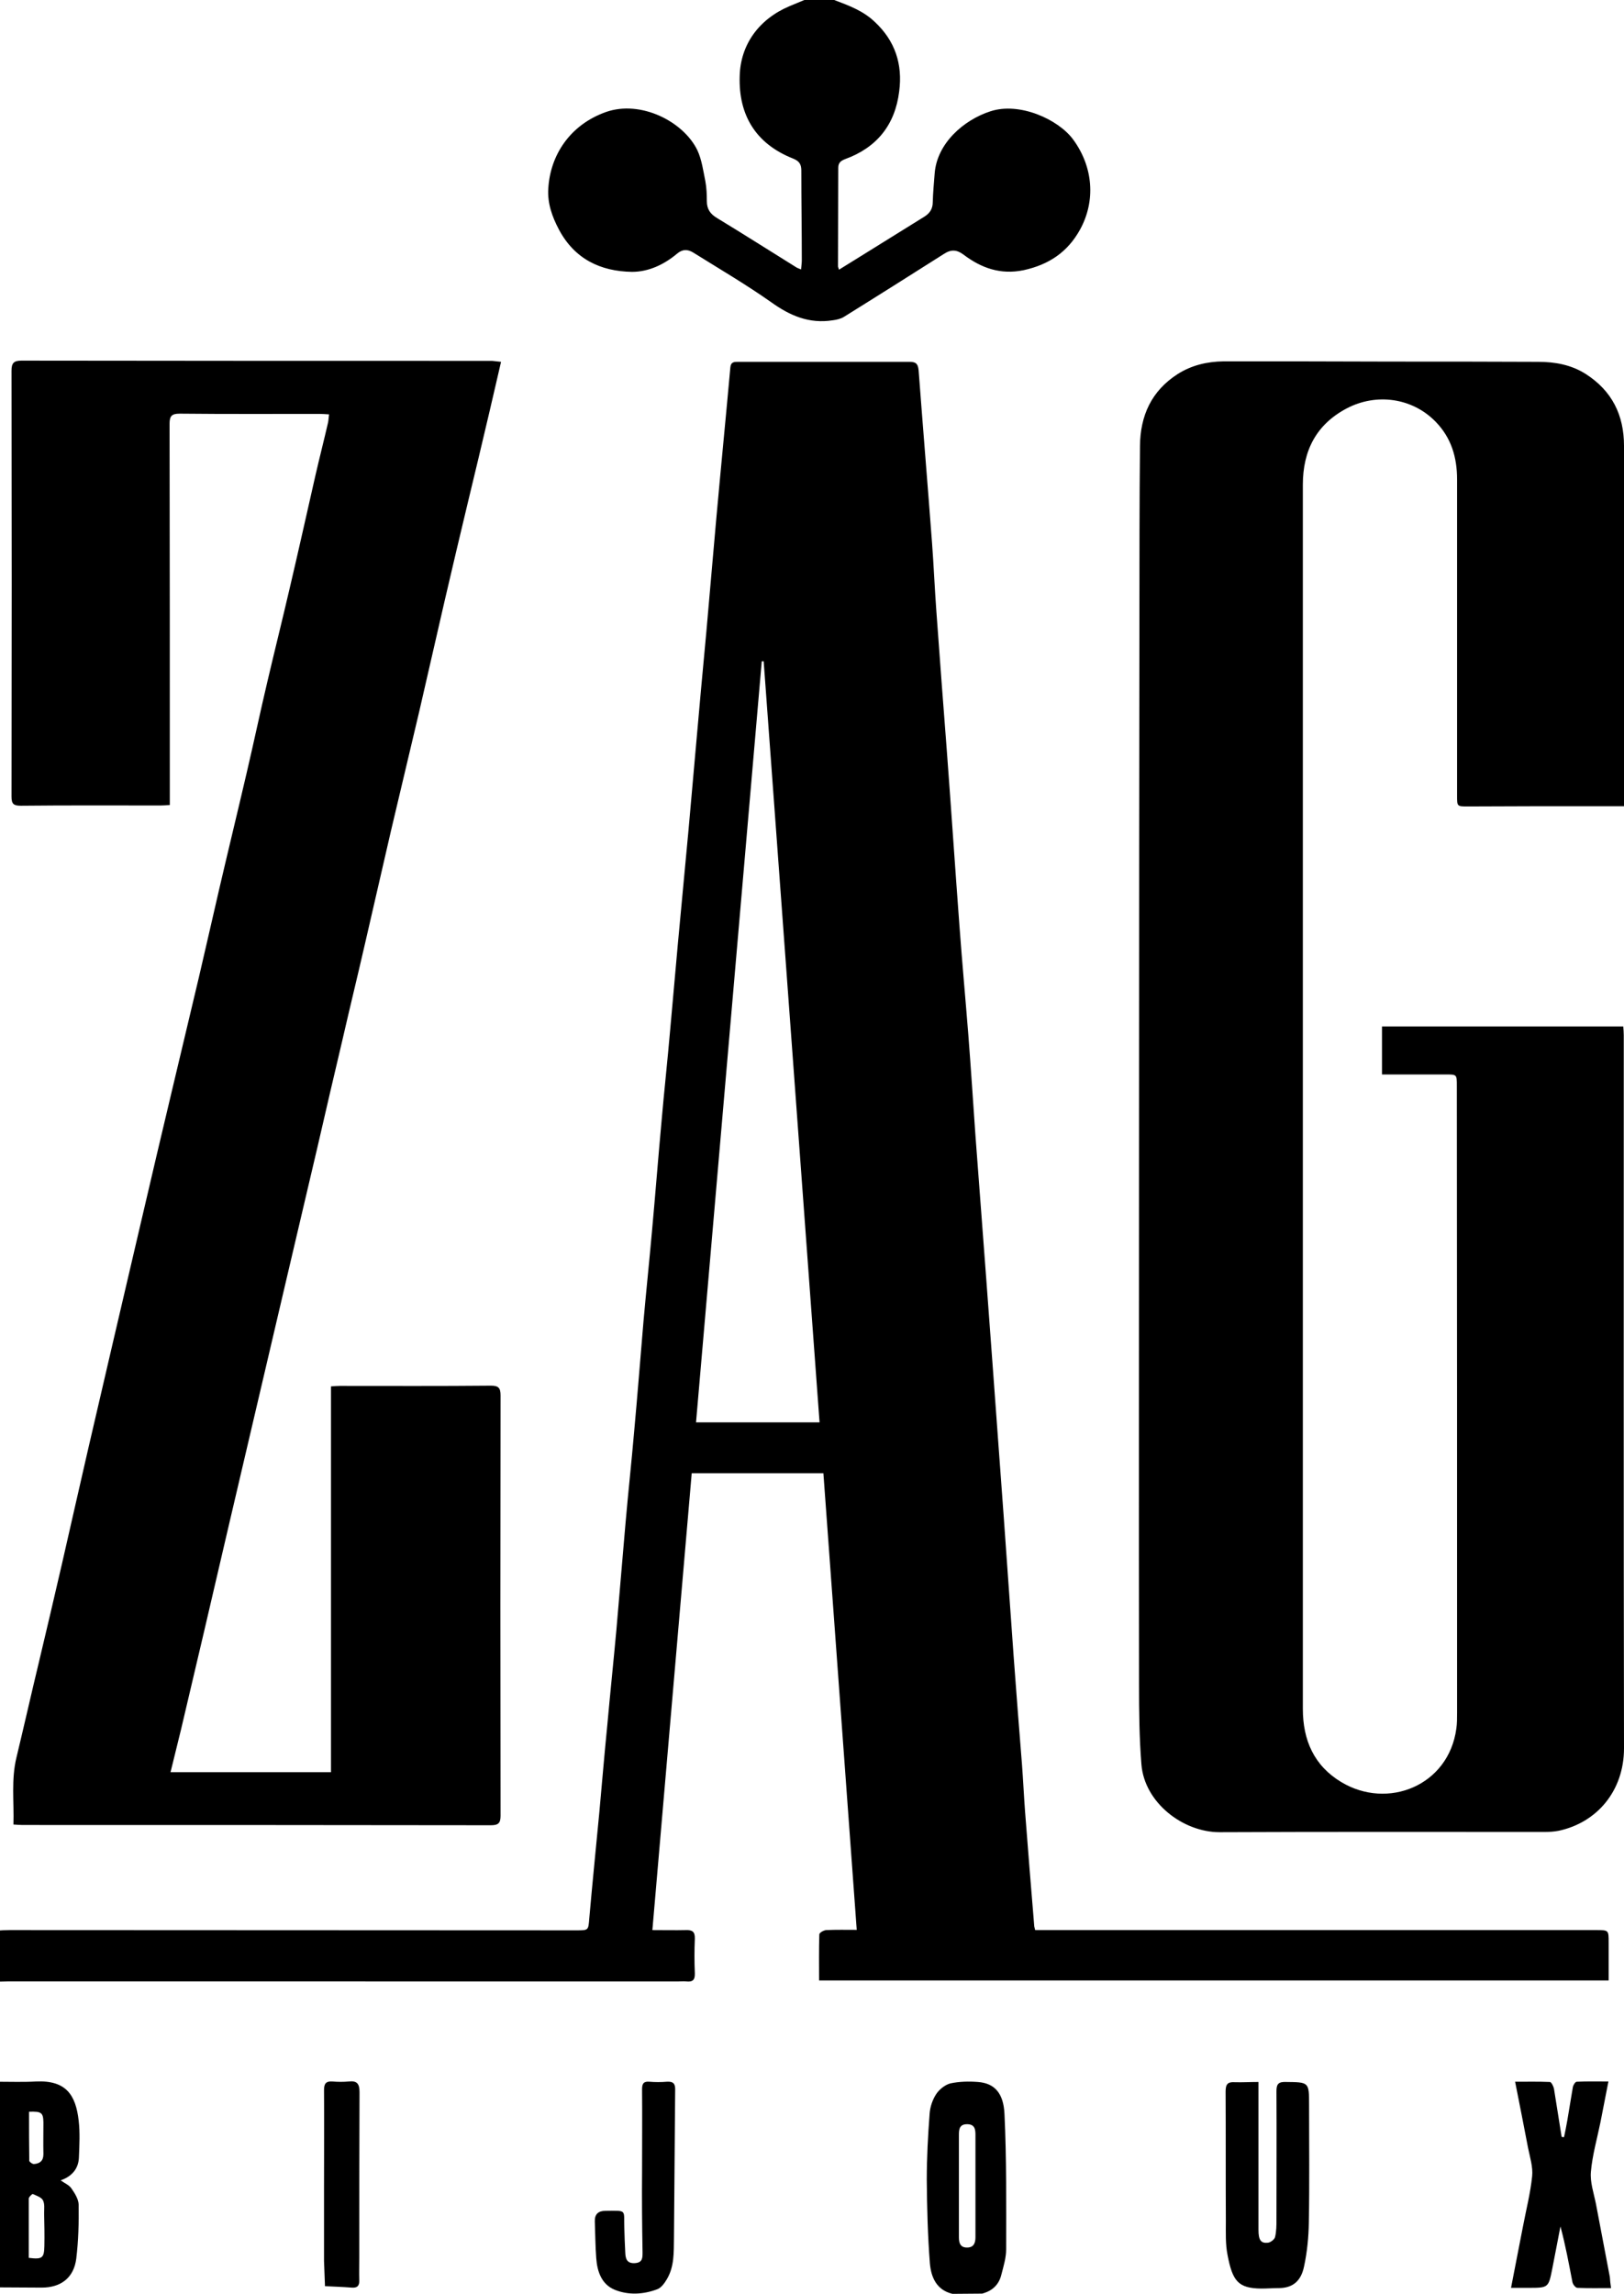
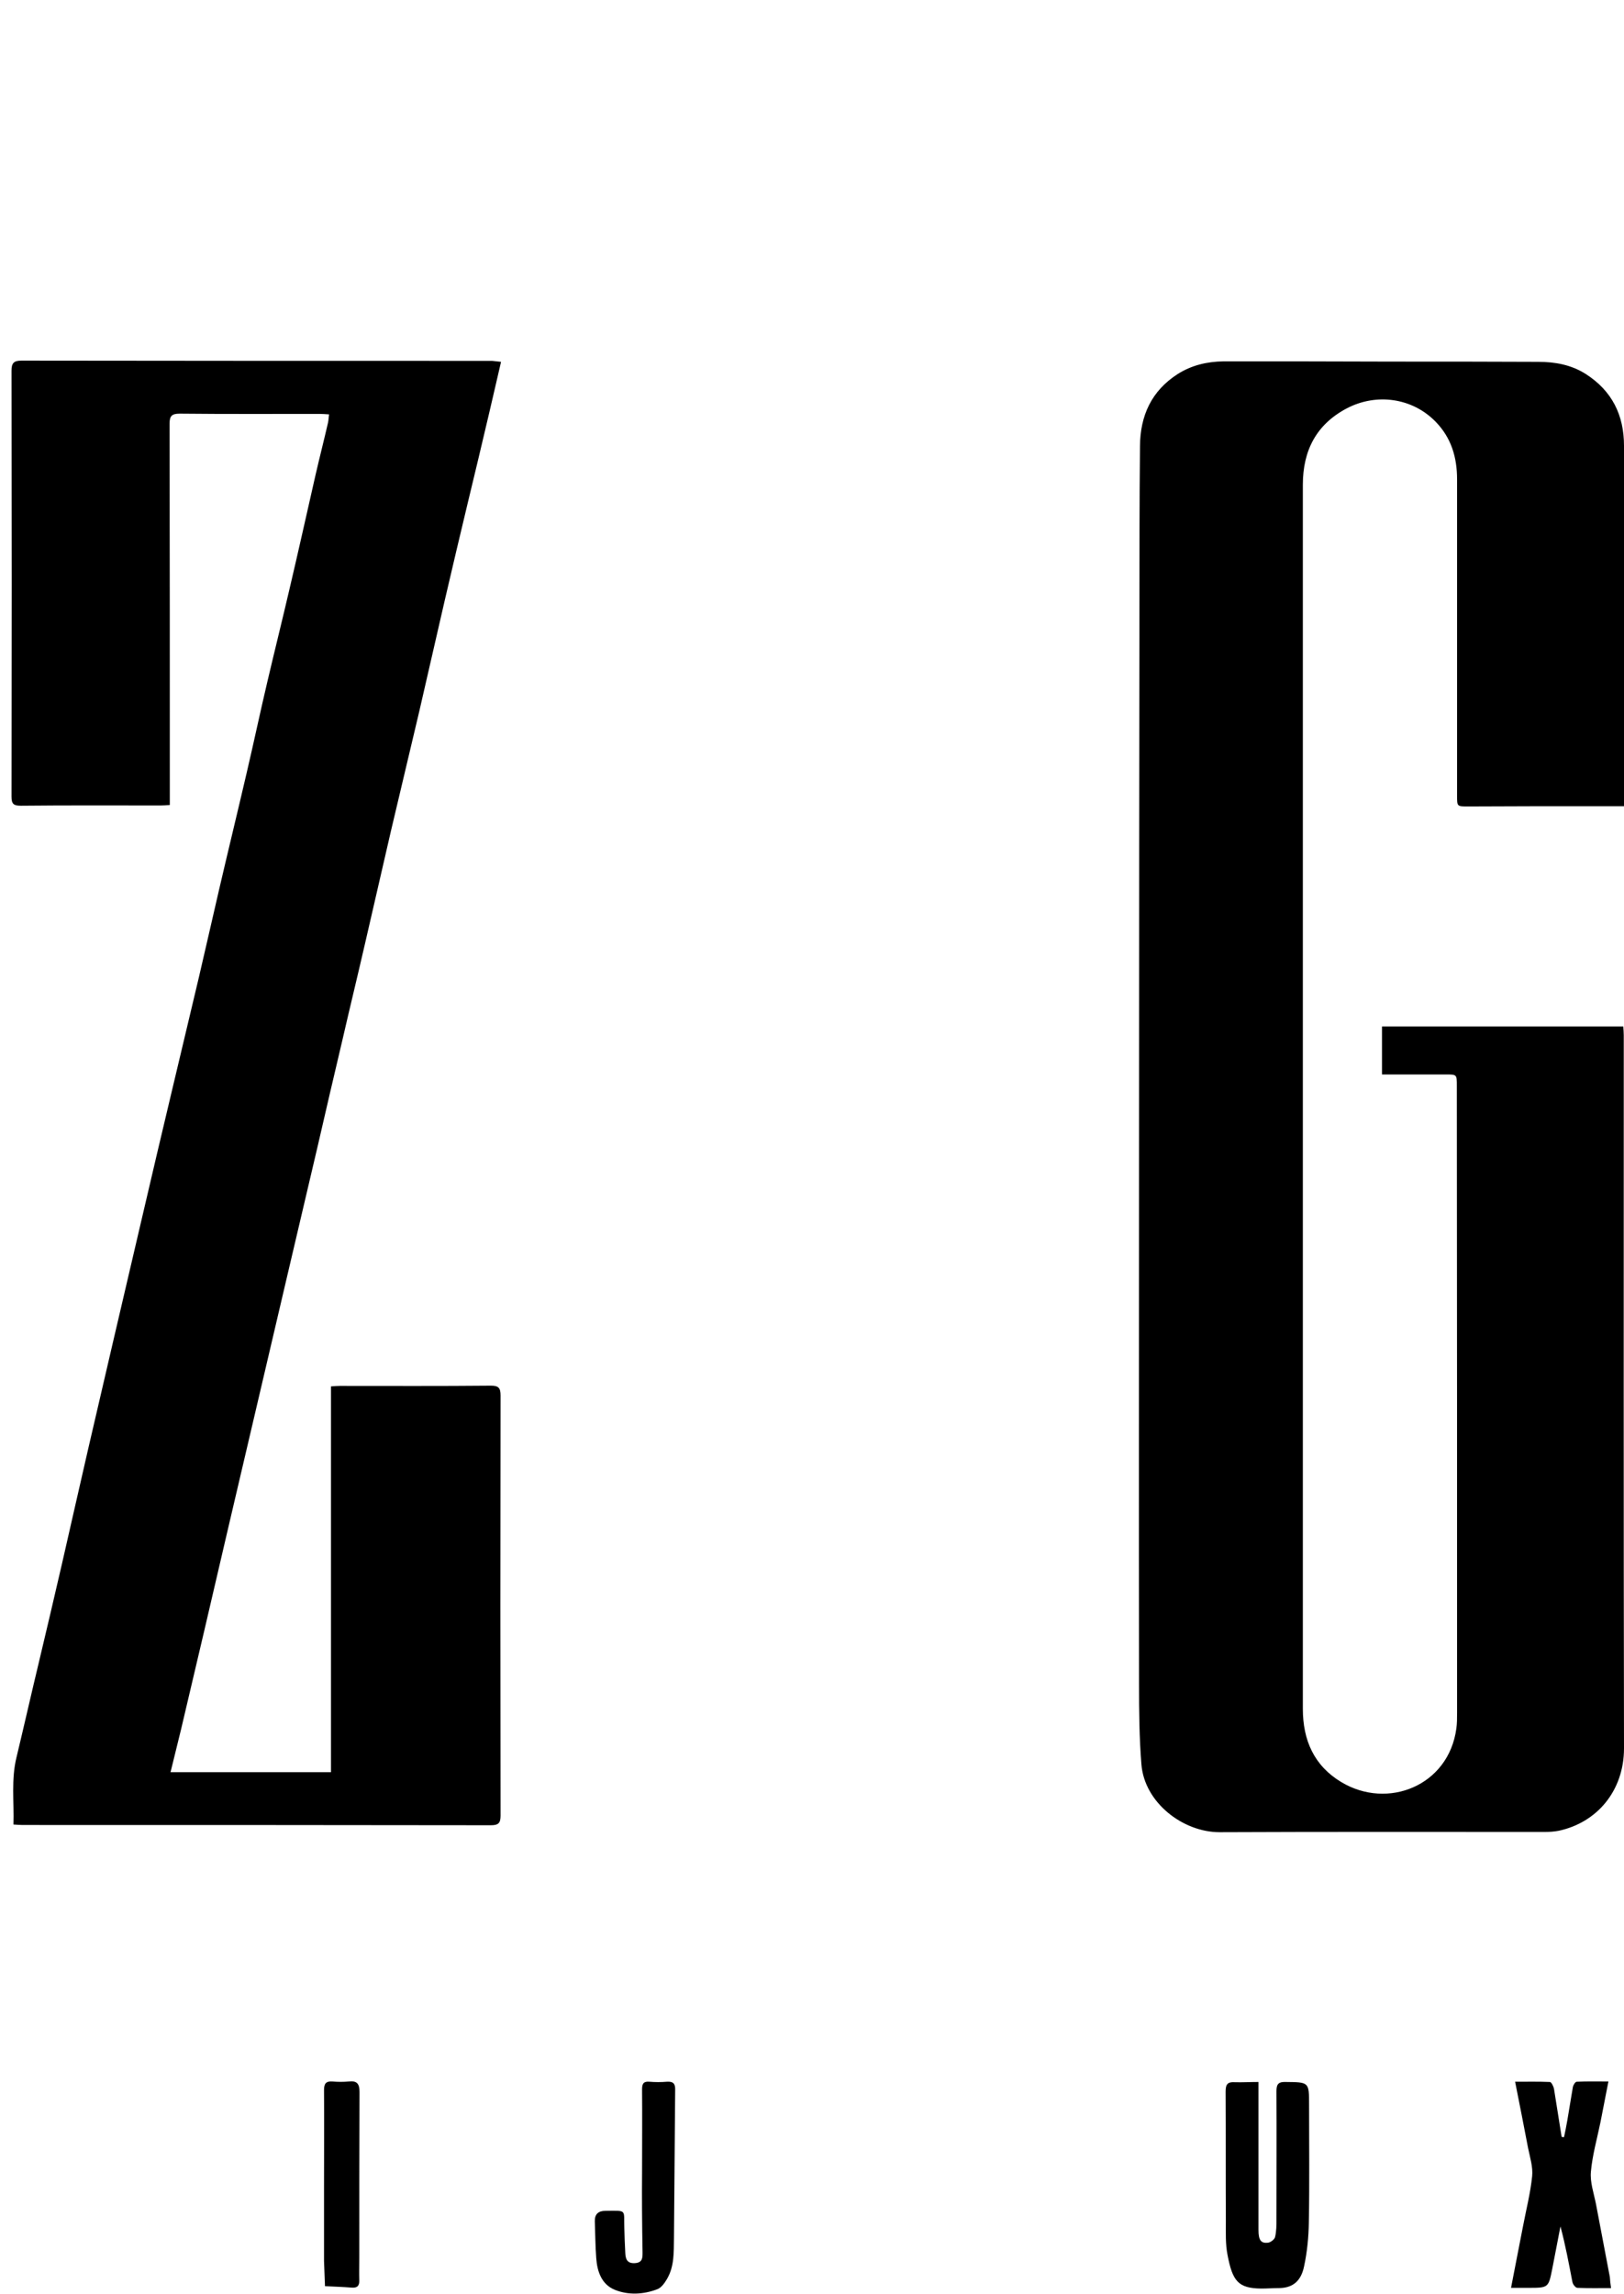
<svg xmlns="http://www.w3.org/2000/svg" style="enable-background:new 0 0 677.1 956" viewBox="0 0 677.1 956" xml:space="preserve">
-   <path d="M-1.1 804.6c1.7-.1 3.4-.2 5.1-.2 78.8 0 157.6.1 236.4.1 5 0 4.9 0 5.3-5.1 1.3-14.8 2.8-29.5 4.2-44.3 1.1-12 2.1-24.1 3.3-36.1 1.2-13.3 2.6-26.6 3.8-39.8 1.3-14.8 2.5-29.6 3.8-44.4 1.1-12.7 2.5-25.4 3.6-38.2 1.4-15.3 2.6-30.7 3.9-46 1.1-12.4 2.4-24.8 3.5-37.1 1.4-15.3 2.6-30.7 4-46 1.1-12.7 2.5-25.4 3.6-38.1 1.1-11.9 2.1-23.9 3.2-35.8 1.5-16 3-32 4.5-48.1 1-11.2 2-22.5 3-33.8 1.4-16.1 2.9-32.3 4.4-48.4 1.4-15.6 2.7-31.1 4.1-46.7 1.9-21.1 4-42.3 5.9-63.4.2-2.4 1.6-2.4 3.2-2.4H379c2.6 0 3.7.5 4 3.5 1.8 24 3.8 48 5.6 72 .7 9.4 1.1 18.9 1.8 28.4 1.4 19.6 2.9 39.1 4.4 58.7 1.8 24 3.4 48 5.2 72.1 1.1 15.1 2.5 30.3 3.7 45.4 1.1 14.1 2 28.2 3 42.4l4.5 59.7c1 13.5 2 27.1 3 40.6 1.4 19.6 2.9 39.2 4.3 58.7 1.4 19.2 2.7 38.5 4.1 57.7 1.1 15.1 2.3 30.3 3.5 45.4.5 6.6.8 13.2 1.3 19.8 1.2 15.8 2.5 31.6 3.8 47.4 0 .4.2.9.4 1.8H665.5c5.2 0 5.2 0 5.2 5.1v15.9H341.5c0-6.5-.1-12.9.1-19.2 0-.7 1.8-1.7 2.8-1.8 4.2-.2 8.4-.1 12.8-.1L343.3 614h-54.9L272 804.4c5.1 0 9.5.1 13.9 0 2.7-.1 3.9.6 3.8 3.6-.2 4.8-.2 9.6 0 14.4.1 2.8-.9 3.7-3.6 3.4-1-.1-2.1 0-3.1 0H3c-1.4 0-2.7.1-4.1.1v-21.3zm342.8-211.8-23.3-317.2h-.8l-27.4 317.2h51.5zM347.8 0c6.1 2.3 12.1 4.5 16.9 9.1 8.5 7.9 11.7 17.7 10.2 29-1.7 13.9-9.3 23.4-22.5 28.2-1.8.7-2.9 1.5-2.9 3.6 0 13.7-.1 27.4-.1 41.1 0 .3.2.6.4 1.4 2.9-1.8 5.7-3.5 8.4-5.2 9.1-5.6 18.1-11.3 27.2-16.9 2.4-1.5 3.5-3.4 3.5-6.1.1-4 .5-8 .8-12 1-12.5 12.1-22.2 23.2-25.8 12.1-4 28.3 3.3 34.5 11.7 8.4 11.4 9.5 25.6 2.9 37.6-5.2 9.4-13 14.6-23.5 16.9-9.7 2-17.7-.9-25.1-6.5-2.8-2.1-5.2-2.2-8.1-.3-13.9 8.8-27.8 17.6-41.8 26.3-1.3.8-3.1 1.2-4.7 1.4-9.7 1.5-17.7-1.9-25.5-7.5-10.5-7.4-21.6-13.9-32.5-20.7-2.4-1.5-4.6-1.5-6.9.5-5.4 4.5-11.8 7.5-18.7 7.5-13.2-.2-24-5.4-30.5-17.7-2.8-5.3-4.8-10.9-4.4-17 .8-14 9.1-26.6 24-31.9 14.4-5.1 32.2 3.8 38.1 15.8 1.9 4 2.5 8.7 3.4 13.1.5 2.7.6 5.5.6 8.2 0 3.3 1.4 5.4 4.3 7.1 11.2 6.8 22.2 13.8 33.3 20.7.4.2.8.3 1.7.7.1-1.5.3-2.6.3-3.8 0-12.4-.2-24.9-.2-37.3 0-2.6-.7-4-3.4-5.1-15.5-6.1-22.8-18-22.3-34.3.3-13.2 8-23.8 20.7-29.2 2.2-.9 4.3-1.8 6.5-2.7h12.2V0zM-1.1 867.6c5.4 0 10.7.2 16.1-.1 12.6-.6 16.6 5.7 17.8 16.3.6 5.1.3 10.3.1 15.4-.2 4.6-2.8 7.8-7.6 9.5 1.8 1.3 3.6 2 4.5 3.4 1.4 2 2.9 4.4 3 6.7.1 7.5-.1 15.1-1 22.5-1 8-6.4 12.1-14.4 12.1-6.2 0-12.3-.1-18.5-.1v-85.7zM12 941c5.6.7 6.4.1 6.5-4.9.1-4.6 0-9.1-.1-13.7 0-1.8.3-3.9-.5-5.4-.7-1.3-2.7-1.9-4.2-2.6-.3-.1-1.6 1.2-1.7 1.8V941zm.1-60.9c0 6.9 0 13.7.1 20.4 0 .5 1.4 1.5 2 1.4 2.4-.2 3.9-1.3 3.9-4.1-.1-4.4 0-8.9 0-13.3-.1-4-.8-4.6-6-4.4zm385 75.9c-6.7-1.6-8.9-7-9.4-12.7-.9-11.6-1.2-23.2-1.3-34.8 0-9.2.5-18.5 1.2-27.7.2-2.7 1.2-5.7 2.7-8 1.3-2 3.7-3.9 5.9-4.5 3.7-.8 7.7-.9 11.5-.6 7 .5 10.7 4.7 11.1 13.3.9 18.8.7 37.6.7 56.4 0 3.6-1.1 7.1-2 10.6-1 4.2-3.8 6.8-8 7.9l-12.4.1zm9.6-44.7v-21.6c0-2.3-.3-4.4-3.5-4.4s-3.4 2.2-3.4 4.4v42.8c0 2.6.8 4.3 3.6 4.2 2.6-.1 3.3-1.9 3.3-4.3v-21.1z" />
  <path d="M677.1 336h-12.7c-17.5 0-34.9 0-52.4.1-4.5 0-4.5 0-4.5-4.4V199.8c0-9.2-2.4-17.3-8.9-24-9.7-10-24.7-12.1-37.1-5.6-12.7 6.7-18.3 17.6-18.3 31.8v510.2c0 13.1 4.7 23.7 16 30.5 19.4 11.7 44.8 1.5 48-22.3.3-2.1.3-4.3.3-6.5 0-87.1 0-174.3-.1-261.4 0-4.7 0-4.7-4.6-4.7h-26.6v-20h100.6c.1 1.3.2 2.5.2 3.7 0 99-.1 198 .1 297.1 0 17.8-11.3 31-27.2 34.4-2 .4-4.1.5-6.1.5-45.1 0-90.2-.1-135.3.1-15.3 0-31.3-12.3-32.6-28.2-.9-11.1-1-22.3-1-33.5-.1-72.3 0-144.6 0-216.9 0-87.8.1-175.7.2-263.5 0-11.9.1-23.8.2-35.6.1-12.7 4.8-23 15.7-30 5.8-3.7 12.3-5.2 19.1-5.3 23.5 0 47.1 0 70.6.1 20.2 0 40.4 0 60.6.1 7 0 13.8 1.2 19.9 5.1 10.9 7 15.9 17.1 15.9 29.9V336zM208.9 150.8c-1.7 7.2-3.2 14-4.8 20.7-3 12.7-6 25.5-9.1 38.2-3.2 13.4-6.4 26.8-9.5 40.2-3.6 15.5-7.1 31.1-10.7 46.6-3.9 16.6-7.9 33.2-11.8 49.8-3.6 15.6-7.2 31.3-10.8 46.9-3.1 13.5-6.4 27-9.5 40.5-3.5 14.7-6.9 29.5-10.3 44.2-4.1 17.6-8.3 35.2-12.4 52.8l-12.3 52.5-12.3 52.5c-3.4 14.7-6.9 29.5-10.3 44.2l-9.6 40.8c-1.4 5.8-2.9 11.7-4.4 17.9H138V577.8c1.5-.1 2.6-.2 3.7-.2 21 0 42 .1 63-.1 3.2 0 4 1 4 4.1-.1 58.4-.1 116.7 0 175.1 0 3.1-.9 4-4 4-65.1-.1-130.2-.1-195.3-.1-1.1 0-2.2-.1-3.8-.2.3-9.5-1-18.8 1.3-28.1 3.2-13.3 6.2-26.6 9.4-39.9 3.2-13.5 6.4-27 9.5-40.5 3.7-16.1 7.3-32.2 11-48.2 3.4-14.6 6.8-29.2 10.2-43.9 4.2-17.8 8.3-35.7 12.5-53.5 4-17.3 8.1-34.5 12.2-51.8 3.7-15.7 7.5-31.4 11.2-47.1 2.9-12.4 5.7-24.8 8.6-37.3 3.7-15.9 7.6-31.9 11.3-47.8 3-12.8 5.7-25.6 8.7-38.3 3-12.8 6.2-25.6 9.2-38.5 3.7-15.7 7.2-31.5 10.8-47.3 1.7-7.4 3.6-14.8 5.3-22.2.2-1 .2-2 .4-3.3-1.5-.1-2.8-.2-4-.2-19.4 0-38.8.1-58.3-.1-3.3 0-4.2 1-4.2 4.2.1 51.5.1 103 .1 154.5v4.4c-1.4.1-2.6.2-3.8.2-19.4 0-38.8-.1-58.3.1-3 0-3.9-.7-3.9-3.8.1-59.2.1-118.3 0-177.5 0-3.1.9-4.2 4.1-4.2 65.4.1 130.9.1 196.3.1 1 .1 2 .2 3.7.4zm462.8 802.8c-4.9 0-9.5.1-14-.1-.8 0-1.9-1.4-2.1-2.4-1.5-7.7-2.9-15.4-5-23.2-1.1 5.9-2.3 11.8-3.4 17.6-1.6 8-1.6 8-10 8H630c1.7-9 3.4-17.3 5-25.7 1.3-6.9 3.1-13.8 3.8-20.8.4-3.8-.9-7.9-1.7-11.8-1.7-9-3.5-18-5.4-27.6 5 0 9.8-.1 14.5.1.6 0 1.5 1.8 1.7 2.8 1.1 6.7 2.1 13.4 3.2 20.1l1 .1c.5-2.4 1-4.8 1.4-7.2.8-4.6 1.5-9.2 2.3-13.8.2-.8 1-2.1 1.6-2.1 4.3-.2 8.6-.1 13.2-.1-1.2 6-2.2 11.4-3.3 16.9-1.4 6.9-3.4 13.8-4 20.7-.4 4.4 1.2 8.9 2.1 13.4 1.9 10.2 3.9 20.3 5.8 30.5.1 1.4.2 2.7.5 4.6zm-147-85.9v61.6c0 4.3 1 5.7 3.9 5.4 1.1-.1 2.7-1.3 3-2.3.6-2.4.6-5 .6-7.5 0-17.8.1-35.6 0-53.4 0-3 .9-3.9 3.9-3.8 9.7.1 9.7 0 9.7 9.6 0 16.3.2 32.7-.1 49-.1 6.1-.7 12.3-2 18.3-1.3 6.3-4.9 8.9-10.3 9-2.5 0-5 .2-7.5.2-9.6-.1-12-3-14.1-14-.9-4.5-.7-9.3-.7-14-.1-18 0-36.1-.1-54.1 0-3 .8-4.1 3.8-3.9 3.1.1 6.3-.1 9.9-.1zm-257 37.3c0-11.4.1-22.8 0-34.3 0-2.4.7-3.3 3.1-3.1 2.4.2 4.8.2 7.2 0 2.8-.2 3.6.9 3.5 3.5-.2 20.5-.3 41.1-.5 61.7-.1 5.8.2 11.7-2.9 17-1 1.7-2.4 3.7-4.1 4.3-5.8 2.2-12.1 2.5-17.7.2-5.4-2.2-7.3-7.5-7.7-13.1-.4-5.1-.4-10.3-.6-15.4-.1-3 1.5-4.4 4.4-4.4 9.3-.1 7.6-.6 7.9 7.2.1 3.4.2 6.8.4 10.3.1 2.5.7 4.5 4 4.3 3.3-.2 3.2-2.3 3.2-4.6-.2-11.2-.3-22.4-.2-33.6zm-132.6 5.5c0-13.1.1-26.2 0-39.4 0-2.6.7-3.8 3.5-3.6 2.3.2 4.6.2 6.8 0 3.4-.4 4.5.9 4.5 4.4-.1 23.1-.1 46.1-.1 69.2 0 3.1-.1 6.2 0 9.2.1 2.4-.9 3.3-3.2 3.1-3.7-.3-7.4-.4-11.1-.6-.1-3.5-.3-7-.4-10.5v-31.8z" />
</svg>